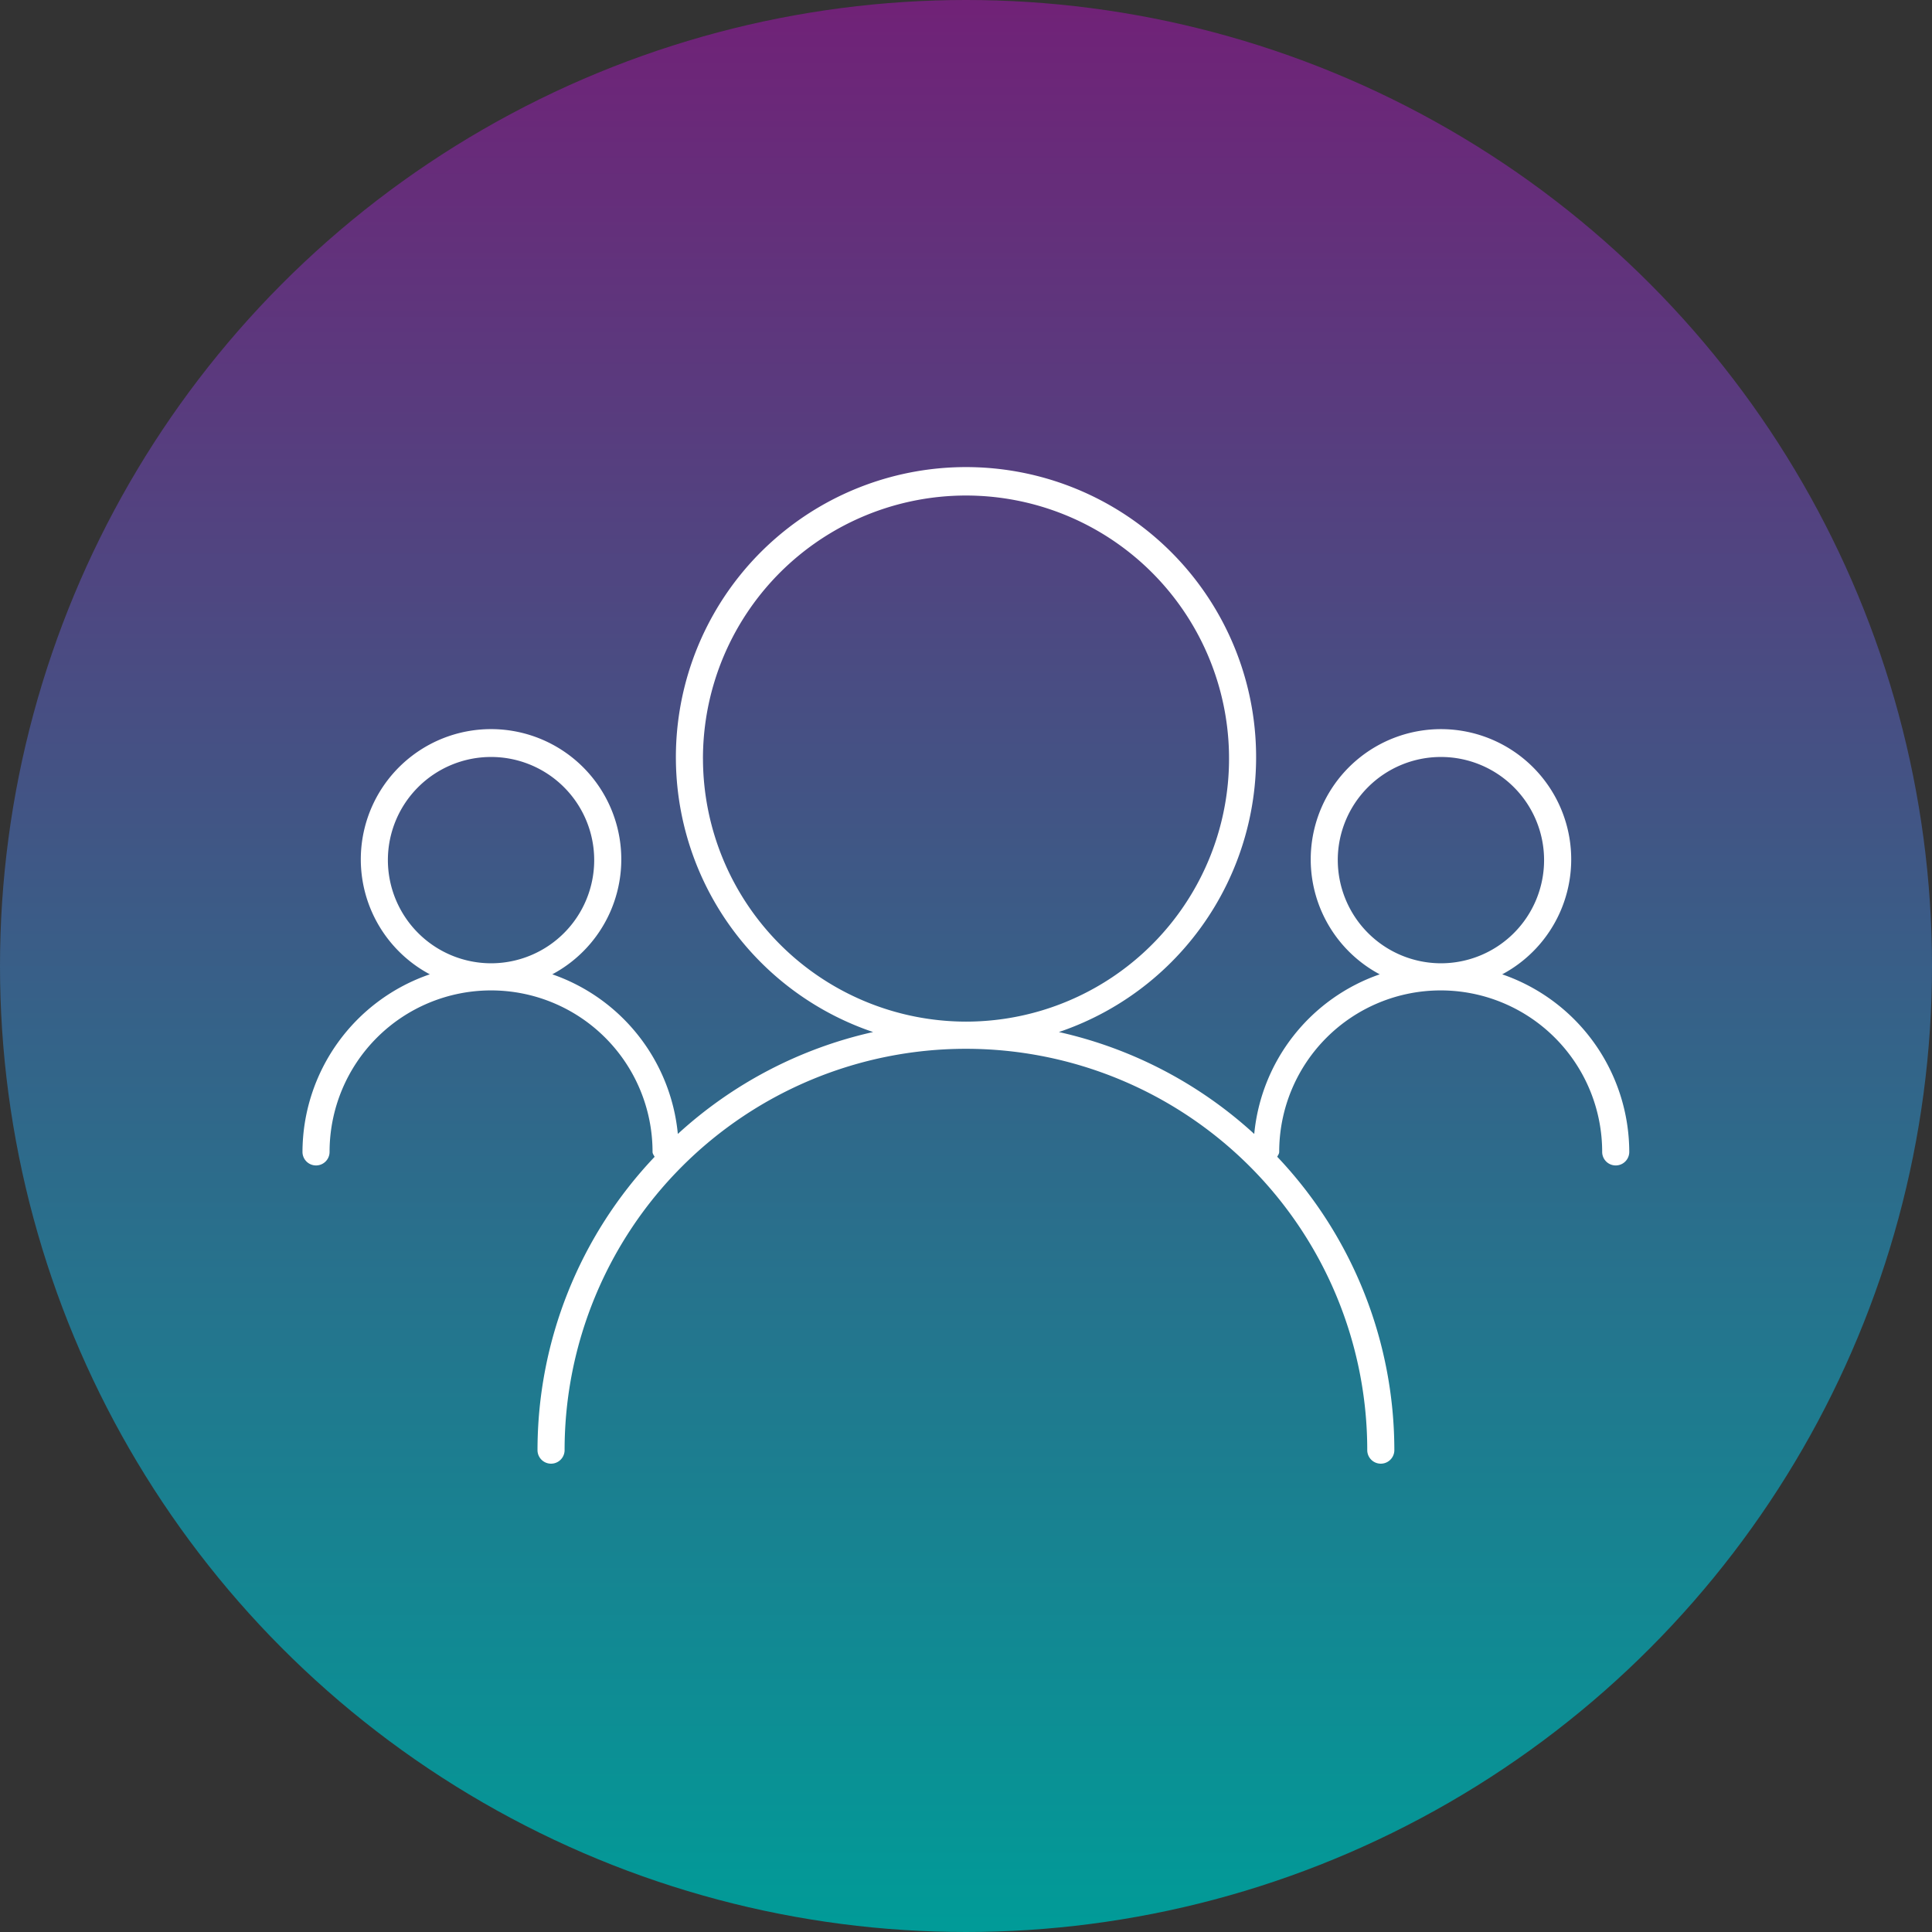
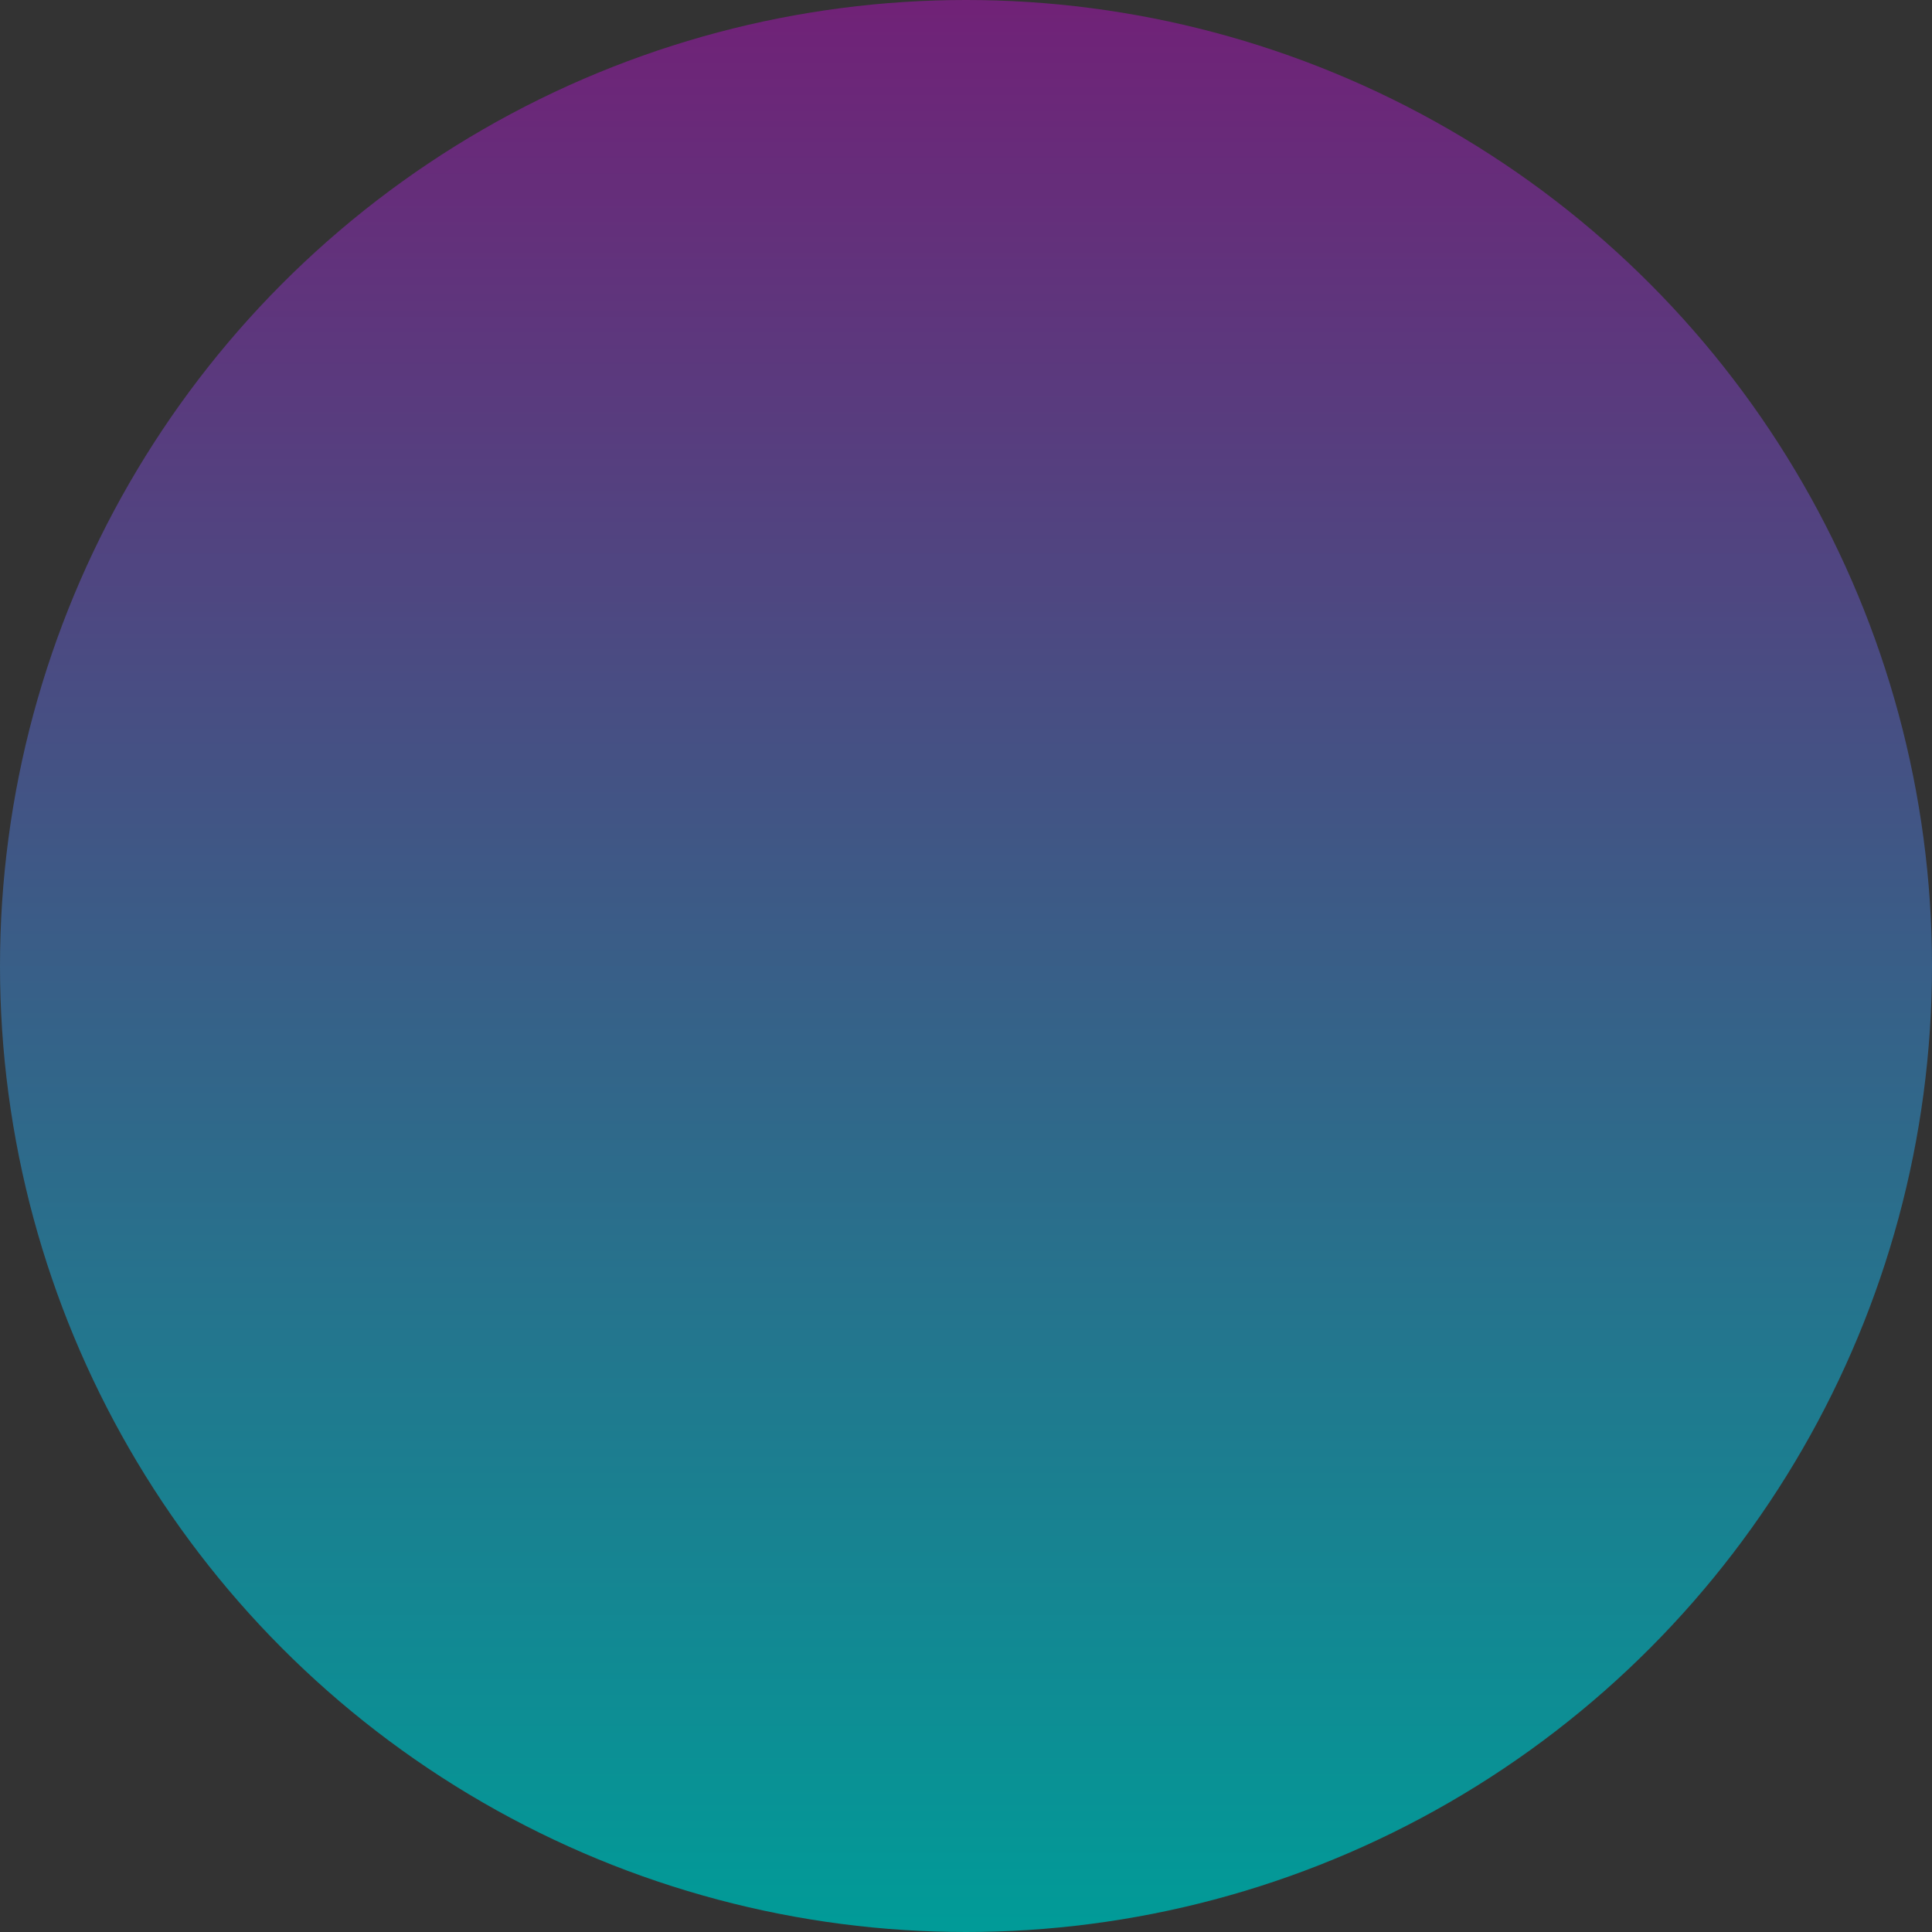
<svg xmlns="http://www.w3.org/2000/svg" width="99" height="99" viewBox="0 0 99 99">
  <rect x="0" y="0" width="99" height="99" fill="#333333" stroke="none" />
  <defs>
    <linearGradient id="linear-gradient" x1="0.5" x2="0.5" y2="1" gradientUnits="objectBoundingBox">
      <stop offset="0" stop-color="#712177" />
      <stop offset="1" stop-color="#009c98" />
    </linearGradient>
  </defs>
  <g id="Group_20188" data-name="Group 20188" transform="translate(0.096 1359.845)">
    <circle id="Ellipse_347" data-name="Ellipse 347" cx="49.5" cy="49.5" r="49.5" transform="translate(-0.096 -1359.845)" fill="url(#linear-gradient)" />
    <g id="patients" transform="translate(15.404 -1335.841)">
-       <path id="Icon_patients" data-name="Icon / patients" d="M96.3,24.143a6.674,6.674,0,1,0-6.275,0,9.623,9.623,0,0,0-6.431,8.179A21.892,21.892,0,0,0,73.584,27.1a14.866,14.866,0,1,0-9.52,0,21.882,21.882,0,0,0-10.006,5.221,9.63,9.63,0,0,0-6.434-8.179,6.674,6.674,0,1,0-6.275,0,9.651,9.651,0,0,0-6.525,9.1.694.694,0,1,0,1.388,0,8.275,8.275,0,0,1,16.55,0c0,.1.067.167.105.253a21.852,21.852,0,0,0-6,15.029.694.694,0,1,0,1.388,0,20.565,20.565,0,1,1,41.13,0,.694.694,0,1,0,1.388,0,21.859,21.859,0,0,0-6-15.032c.036-.083.1-.15.1-.25a8.275,8.275,0,0,1,16.55,0,.694.694,0,0,0,1.388,0A9.647,9.647,0,0,0,96.3,24.143ZM39.2,18.292a5.286,5.286,0,1,1,5.287,5.285A5.295,5.295,0,0,1,39.2,18.292Zm16.145-5.2A13.479,13.479,0,1,1,68.824,26.566,13.494,13.494,0,0,1,55.346,13.088Zm32.529,5.2a5.286,5.286,0,1,1,5.287,5.285A5.295,5.295,0,0,1,87.875,18.292Z" transform="translate(-34.824 1.78)" fill="#fff" />
-     </g>
+       </g>
  </g>
</svg>